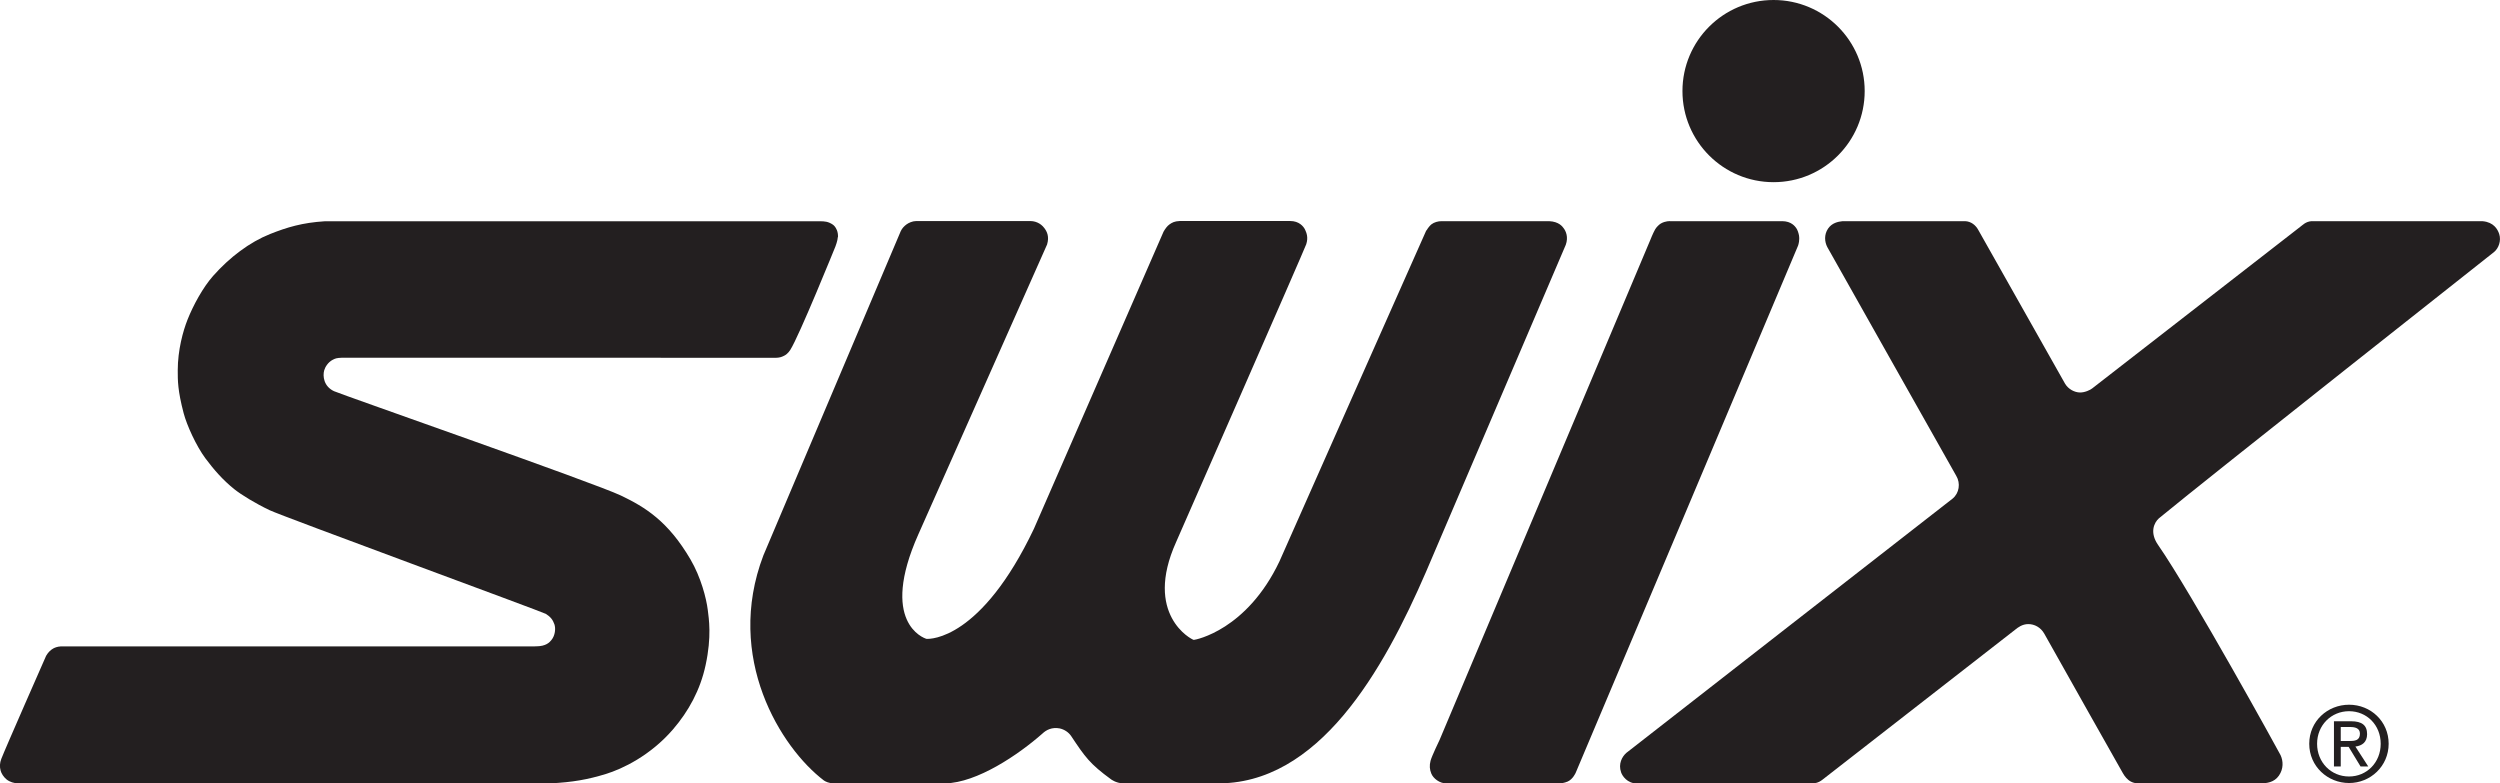
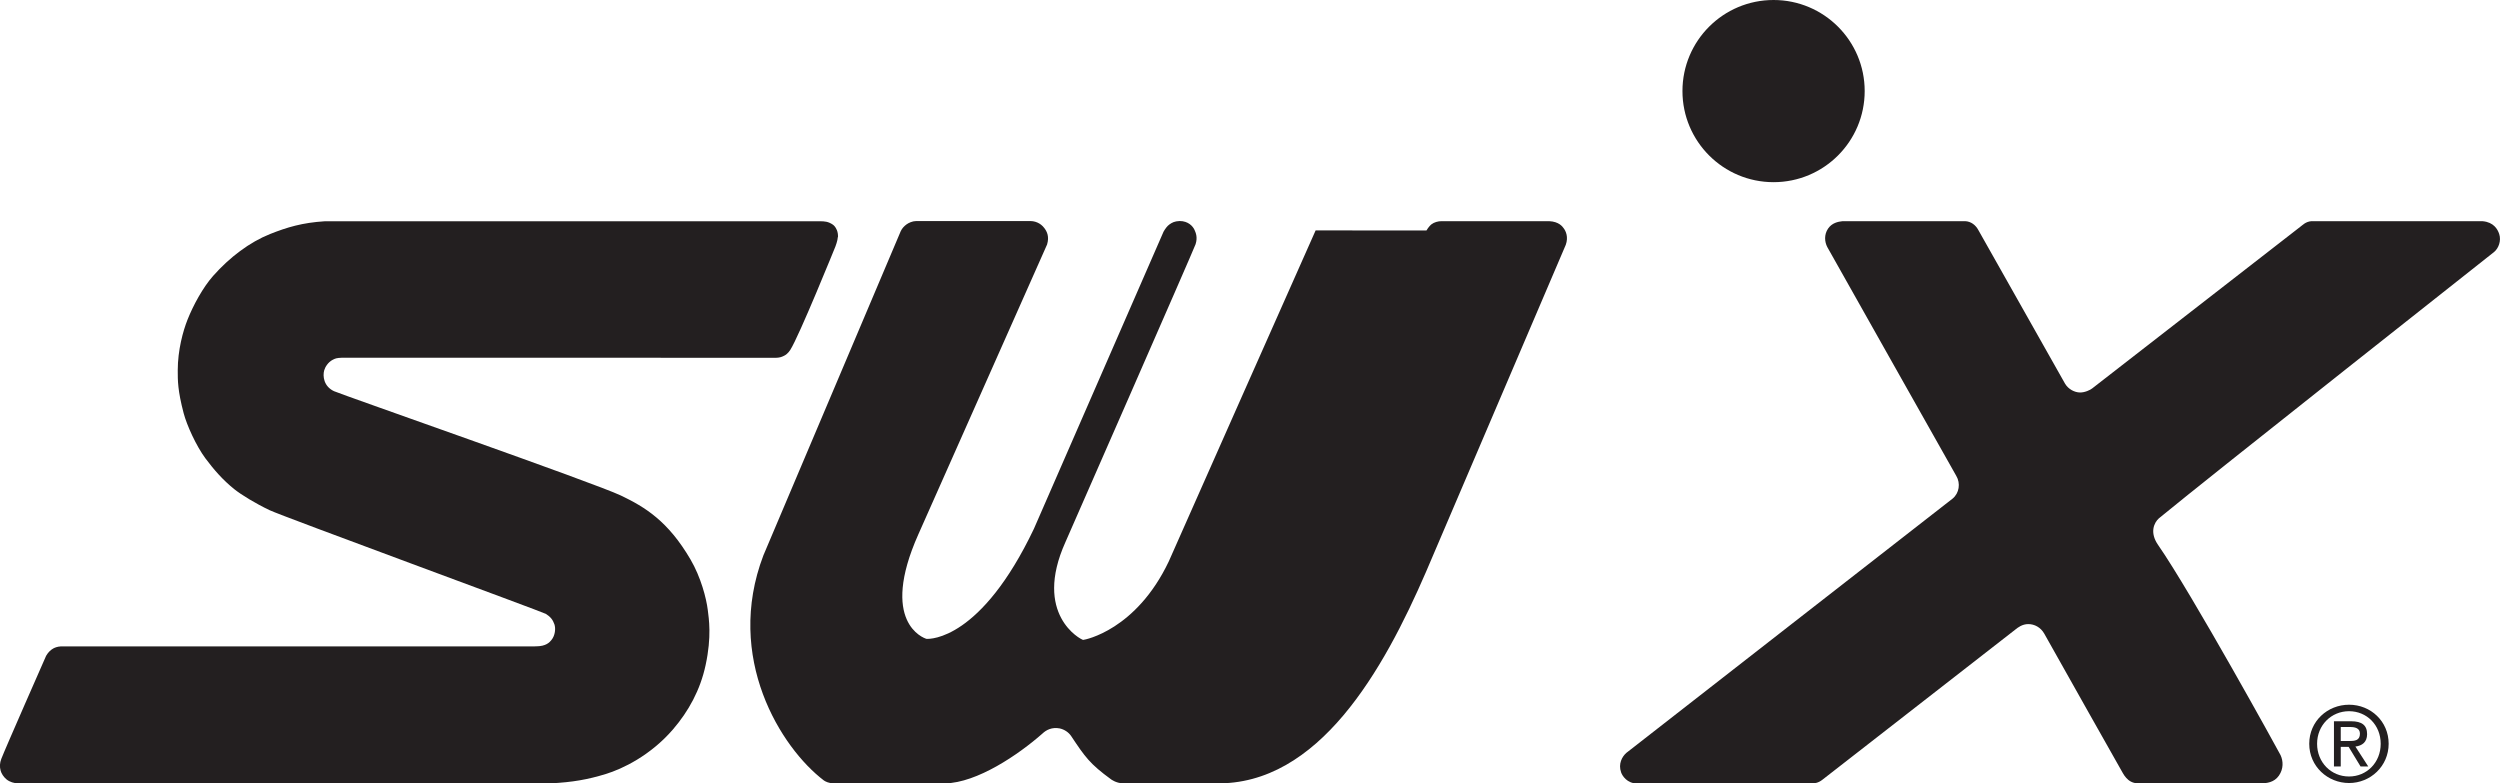
<svg xmlns="http://www.w3.org/2000/svg" id="Layer_1" viewBox="0 0 474.41 148.67">
  <defs>
    <style>      .cls-1 {        fill: #231f20;      }    </style>
  </defs>
  <path class="cls-1" d="M159.02,45c.05-1.11-.4-1.77-.64-2.06-.14-.18-.46-.45-1-.68-.76-.32-1.51-.27-2.33-.27H61.62c-4.26.27-7.12,1.13-10.37,2.42-3.88,1.55-7.64,4.38-10.8,7.94-1.94,2.19-3.78,5.58-4.86,8.3-.86,2.16-1.86,5.79-1.86,9.63,0,1.9-.02,3.8,1.12,8.13.61,2.31,2.39,6.22,4.14,8.58,1.58,2.12,3.3,4.1,5.46,5.83,1.32,1.06,3.99,2.7,6.72,4,2.35,1.13,51.82,19.3,52.41,19.67.88.56,1.32,1.1,1.63,1.99.26.76.16,2.11-.59,3-.34.41-1,1.17-2.89,1.17,0,0-.12.01-.31.01H11.86c-.19,0-.29,0-.3,0-.73.04-1.21.27-1.42.38-.44.24-.97.67-1.39,1.41,0,0-7.79,17.68-8.5,19.55-.31.81-.33,1.52-.13,2.24.14.53.55,1.2,1.13,1.67.61.49,1.45.73,2.15.74h101.12c4.11-.21,7.01-.72,10.43-1.77,3.17-.97,8.46-3.49,12.76-8.47,2.97-3.45,5.18-7.49,6.19-12.2,1.18-5.46.61-8.83.41-10.47-.27-2.18-1.29-6.18-3.28-9.58-4.25-7.27-8.61-9.93-13.21-12.13-4.96-2.37-53.14-19.19-54.44-19.8-1.96-.92-2.16-2.86-1.86-3.95.17-.62.73-1.54,1.59-1.99.53-.28.77-.36,1.67-.4.72-.03,82.45.01,82.45.01.7-.03,1.05-.13,1.56-.39.27-.13.73-.42,1.17-1.1,1.66-2.56,8.57-19.63,8.57-19.63,0,0,.43-1.11.46-1.8Z" />
-   <path class="cls-1" d="M270.69,43.74c.38-.65.77-1.03.96-1.18.49-.38,1.26-.6,1.94-.59h20.37c1.91.08,2.56,1.07,2.75,1.32.44.57.94,1.69.42,3.16l-26.52,62.06c-8.05,18.6-20.36,40.56-39.98,40.14h-17.55c-1.3-.04-2.24-.76-2.24-.76-4.03-2.94-4.93-4.24-7.59-8.24-.47-.68-1.25-1.22-2.14-1.42-1.48-.29-2.58.29-3.29.97-4.6,4.05-12.4,9.33-18.48,9.46h-21.06c-.99,0-1.69-.38-1.94-.56-8.16-6.2-18.86-23.3-11.48-42.7,0,0,25.92-61.22,26.07-61.54.26-.55.65-.95,1.11-1.29.39-.28,1.11-.62,1.79-.62h21.7c.85,0,1.9.34,2.64,1.32.53.69.97,1.64.53,3.12l-24.45,55.05c-7.39,16.62,1.01,19.65,1.57,19.79.74.05,10.37.13,20.38-20.89,0,0,24.51-56.22,24.6-56.38.3-.52.69-1.08,1.13-1.38.48-.33.92-.6,1.92-.64h21c1.64,0,2.51.99,2.82,1.67.25.56.63,1.41.21,2.73-.27.86-24.69,56.51-24.69,56.51-6.2,13.77,2.92,18.52,3.35,18.58.39-.03,10.06-1.87,16.25-14.89,0,0,27.76-62.64,27.87-62.82Z" />
+   <path class="cls-1" d="M270.69,43.74c.38-.65.77-1.03.96-1.18.49-.38,1.26-.6,1.94-.59h20.37c1.91.08,2.56,1.07,2.75,1.32.44.57.94,1.69.42,3.16l-26.52,62.06c-8.05,18.6-20.36,40.56-39.98,40.14h-17.55c-1.3-.04-2.24-.76-2.24-.76-4.03-2.94-4.93-4.24-7.59-8.24-.47-.68-1.25-1.22-2.14-1.42-1.48-.29-2.58.29-3.29.97-4.6,4.05-12.4,9.33-18.48,9.46h-21.06c-.99,0-1.69-.38-1.94-.56-8.16-6.2-18.86-23.3-11.48-42.7,0,0,25.92-61.22,26.07-61.54.26-.55.65-.95,1.11-1.29.39-.28,1.11-.62,1.79-.62h21.7c.85,0,1.9.34,2.64,1.32.53.69.97,1.64.53,3.12l-24.45,55.05c-7.39,16.62,1.01,19.65,1.57,19.79.74.05,10.37.13,20.38-20.89,0,0,24.51-56.22,24.6-56.38.3-.52.69-1.08,1.13-1.38.48-.33.92-.6,1.92-.64c1.64,0,2.51.99,2.82,1.67.25.56.63,1.41.21,2.73-.27.86-24.69,56.51-24.69,56.51-6.2,13.77,2.92,18.52,3.35,18.58.39-.03,10.06-1.87,16.25-14.89,0,0,27.76-62.64,27.87-62.82Z" />
  <path class="cls-1" d="M438.63,41.98s20.98,0,32.51,0c2.06.19,2.82,1.51,3.12,2.43.42,1.28-.12,2.7-.96,3.4-.42.35-53.9,42.54-63.62,50.55-.92.83-1.79,2.69-.16,5.04,6.36,9.15,23.06,39.49,23.25,39.9.52,1.12.58,2.59-.31,3.88-.92,1.33-2.35,1.44-3.38,1.48h-23.46c-.99-.08-1.63-.48-2.14-1.05-.26-.29-.46-.58-.65-.92-.28-.5-11.67-20.64-14.91-26.46-.69-1.2-1.85-1.79-3-1.8-1.19-.01-2.04.69-2.42.99-.29.23-36.26,28.22-36.64,28.52-.83.66-1.49.72-2.3.74,0,0-32.27,0-32.88,0-1.93,0-2.84-1.49-3.05-2.11-.57-1.63.18-2.98.99-3.7.42-.37,61.44-47.86,61.91-48.25,1.26-1.03,1.55-2.9.7-4.32-.49-.83-24.47-43.41-24.47-43.41-.52-.99-.64-2.36.15-3.52.73-1.06,1.86-1.31,2.75-1.4h23.27c1.07.05,1.97.7,2.51,1.72.22.42,16.23,28.76,16.43,29.11.65,1.09,1.83,1.66,2.83,1.68.93.02,1.98-.49,2.32-.77.43-.35,39.15-30.43,39.46-30.65.45-.31,1-.99,2.14-1.09Z" />
  <path class="cls-1" d="M438.21,141.14c0-4.27,3.46-7.41,7.56-7.41s7.51,3.15,7.51,7.41-3.46,7.45-7.51,7.45-7.56-3.15-7.56-7.45ZM445.76,147.35c3.36,0,6.01-2.64,6.01-6.21s-2.65-6.18-6.01-6.18-6.06,2.65-6.06,6.18,2.65,6.21,6.06,6.21ZM444.19,145.45h-1.29v-8.58h3.26c2.03,0,3.03.75,3.03,2.44,0,1.54-.96,2.2-2.22,2.36l2.44,3.78h-1.46l-2.26-3.72h-1.5v3.72ZM445.74,140.62c1.1,0,2.09-.08,2.09-1.4,0-1.06-.96-1.26-1.87-1.26h-1.77v2.66h1.55Z" />
-   <path class="cls-1" d="M338.18,41.97h-21.26s-.86-.07-1.76.45c-.34.2-.85.71-1.07,1.1-.43.76-.92,2.01-.92,2.01l-39.99,94.88s-1.46,3.02-1.71,3.94c-.24.92-.18,1.68.15,2.47.36.87,1.53,1.85,2.89,1.85h21.53s.82-.08,1.45-.36c1.01-.45,1.53-1.69,1.53-1.69,0,0,42.1-99.72,42.19-100.01.1-.29.32-1.05.17-1.95-.08-.44-.28-1.07-.54-1.41-.2-.26-.89-1.28-2.66-1.28Z" />
  <path class="cls-1" d="M353.85,17.28c0,9.55-7.74,17.29-17.29,17.29s-17.29-7.74-17.29-17.29,7.74-17.28,17.29-17.28,17.29,7.74,17.29,17.28Z" />
</svg>